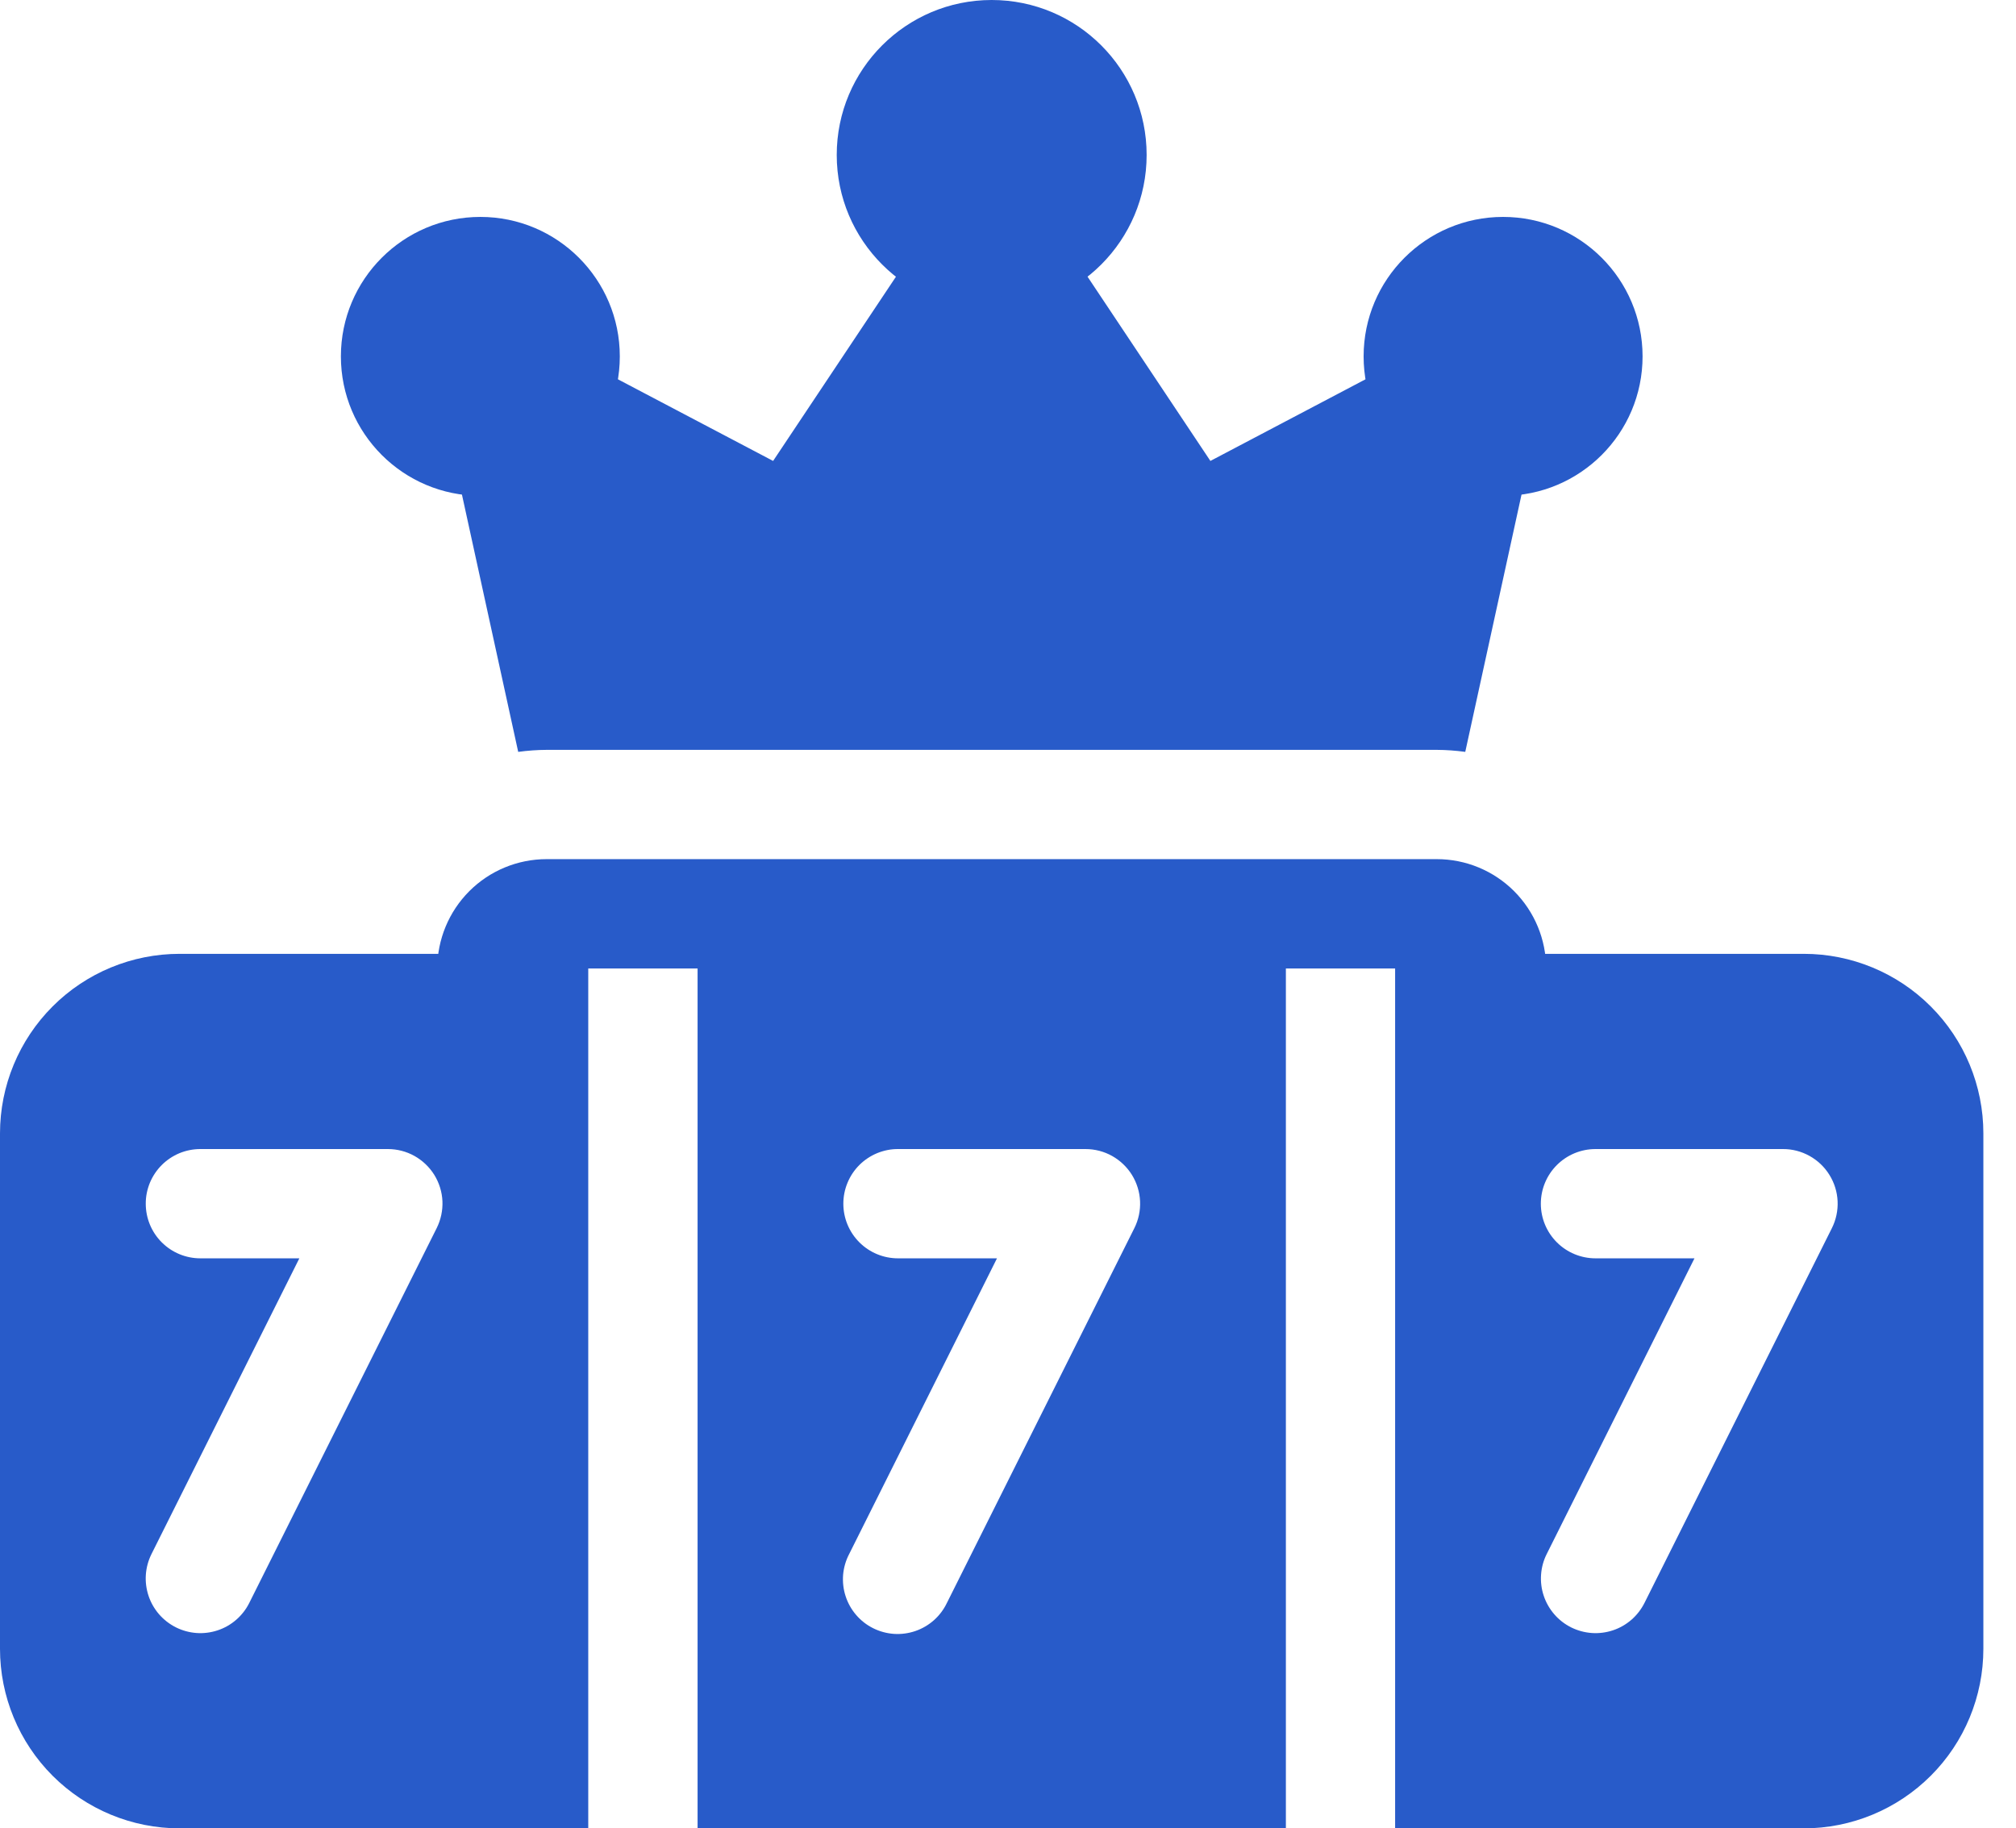
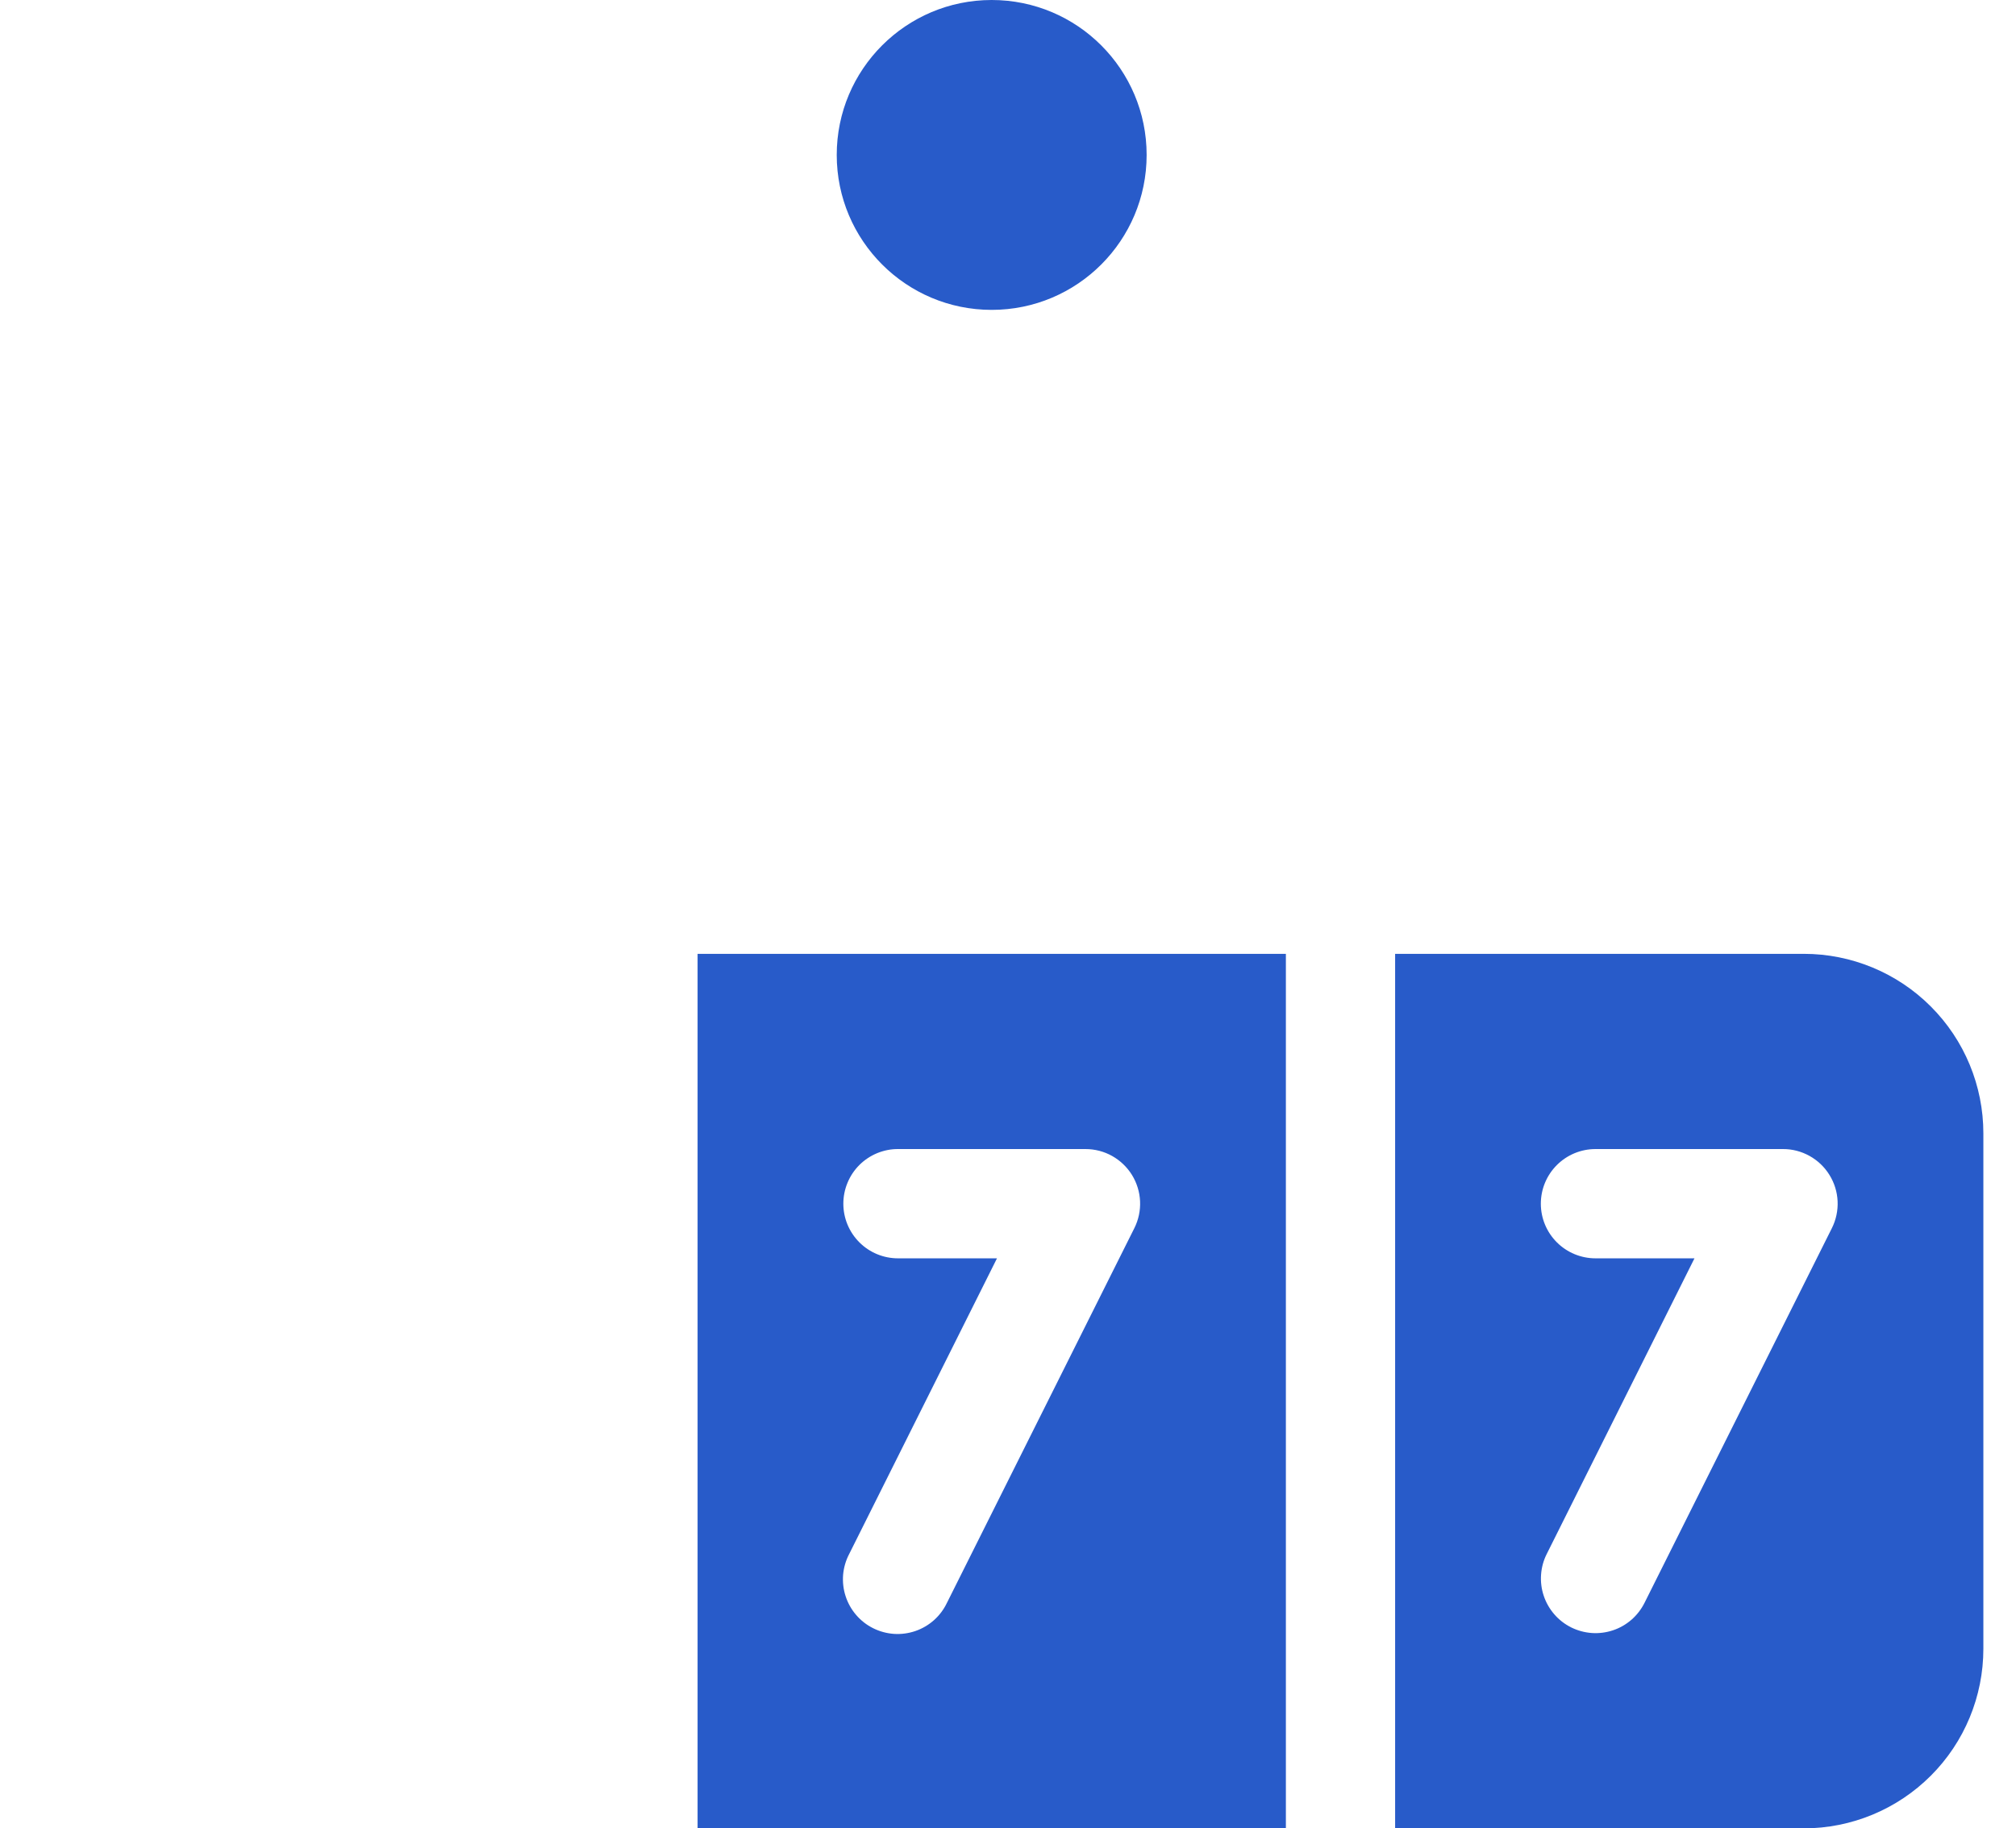
<svg xmlns="http://www.w3.org/2000/svg" width="43" height="39" viewBox="0 0 43 39" fill="none">
-   <path d="M10.246 10.576C11.888 10.576 13.22 9.244 13.22 7.602C13.22 5.959 11.888 4.627 10.246 4.627C8.603 4.627 7.271 5.959 7.271 7.602C7.271 9.244 8.603 10.576 10.246 10.576Z" fill="#285BC9" />
-   <path d="M32.06 10.576C33.703 10.576 35.035 9.244 35.035 7.602C35.035 5.959 33.703 4.627 32.06 4.627C30.417 4.627 29.085 5.959 29.085 7.602C29.085 9.244 30.417 10.576 32.06 10.576Z" fill="#285BC9" />
  <path d="M21.152 6.61C22.978 6.61 24.457 5.13 24.457 3.305C24.457 1.48 22.978 0 21.152 0C19.327 0 17.847 1.48 17.847 3.305C17.847 5.13 19.327 6.61 21.152 6.61Z" fill="#285BC9" />
-   <path d="M30.646 18.326H11.659C11.04 18.326 10.447 18.572 10.01 19.009C9.573 19.447 9.327 20.04 9.327 20.658H32.978C32.978 20.04 32.732 19.447 32.295 19.009C31.858 18.572 31.265 18.326 30.646 18.326Z" fill="#285BC9" />
  <path d="M38.474 20.346H29.757V39H38.474C39.489 39 40.464 38.596 41.182 37.878C41.901 37.16 42.304 36.185 42.304 35.169V24.177C42.304 23.161 41.901 22.186 41.182 21.468C40.464 20.749 39.489 20.346 38.474 20.346ZM39.073 26.197L35.076 34.191C35.007 34.328 34.913 34.45 34.797 34.551C34.681 34.651 34.547 34.728 34.402 34.776C34.256 34.824 34.103 34.844 33.95 34.833C33.798 34.822 33.648 34.781 33.511 34.713C33.374 34.644 33.252 34.55 33.152 34.434C33.052 34.318 32.975 34.184 32.927 34.039C32.878 33.894 32.859 33.74 32.87 33.587C32.881 33.435 32.921 33.285 32.99 33.149L36.142 26.841H34.031C33.722 26.841 33.425 26.718 33.207 26.5C32.988 26.281 32.865 25.985 32.865 25.676C32.865 25.366 32.988 25.07 33.207 24.851C33.425 24.633 33.722 24.51 34.031 24.51H38.029C38.227 24.509 38.423 24.56 38.597 24.657C38.77 24.753 38.917 24.893 39.021 25.062C39.126 25.231 39.186 25.424 39.195 25.622C39.204 25.821 39.162 26.019 39.073 26.197Z" fill="#285BC9" />
  <path d="M14.879 39H27.427V20.346H14.879V39ZM17.988 25.676C17.988 25.522 18.018 25.371 18.077 25.229C18.135 25.088 18.221 24.959 18.329 24.851C18.438 24.742 18.567 24.657 18.708 24.598C18.85 24.54 19.001 24.509 19.154 24.51H23.152C23.351 24.51 23.546 24.56 23.72 24.657C23.893 24.754 24.039 24.893 24.144 25.062C24.248 25.231 24.308 25.424 24.317 25.623C24.326 25.821 24.284 26.019 24.195 26.197L20.197 34.191C20.13 34.331 20.037 34.456 19.921 34.559C19.805 34.662 19.67 34.741 19.524 34.791C19.377 34.841 19.222 34.862 19.068 34.852C18.913 34.841 18.762 34.8 18.624 34.731C18.485 34.662 18.362 34.566 18.261 34.448C18.16 34.331 18.084 34.195 18.036 34.047C17.988 33.9 17.971 33.745 17.983 33.59C17.997 33.436 18.04 33.286 18.112 33.149L21.265 26.841H19.154C18.845 26.841 18.549 26.719 18.33 26.5C18.111 26.281 17.988 25.985 17.988 25.676Z" fill="#285BC9" />
-   <path d="M0 24.177V35.169C0 36.185 0.404 37.16 1.122 37.878C1.84 38.596 2.815 39 3.831 39H12.547V20.346H3.831C2.815 20.346 1.84 20.749 1.122 21.468C0.404 22.186 0 23.161 0 24.177ZM8.272 24.51C8.471 24.51 8.666 24.56 8.84 24.657C9.013 24.754 9.159 24.893 9.264 25.062C9.368 25.231 9.428 25.424 9.437 25.623C9.445 25.821 9.403 26.019 9.314 26.197L5.317 34.191C5.249 34.328 5.154 34.45 5.038 34.551C4.923 34.651 4.788 34.728 4.643 34.776C4.498 34.824 4.344 34.844 4.192 34.833C4.039 34.822 3.89 34.781 3.753 34.713C3.616 34.644 3.494 34.55 3.393 34.434C3.293 34.318 3.216 34.184 3.168 34.039C3.12 33.894 3.1 33.74 3.111 33.587C3.122 33.435 3.163 33.285 3.231 33.149L6.385 26.841H4.274C3.965 26.841 3.669 26.719 3.45 26.5C3.231 26.281 3.109 25.985 3.109 25.676C3.108 25.522 3.139 25.371 3.197 25.229C3.256 25.088 3.342 24.959 3.45 24.851C3.558 24.743 3.687 24.657 3.828 24.598C3.97 24.54 4.121 24.51 4.274 24.51H8.272Z" fill="#285BC9" />
-   <path d="M11.053 16.038C11.254 16.011 11.457 15.996 11.66 15.995H30.647C30.85 15.996 31.052 16.011 31.253 16.038L32.586 9.942C31.951 9.841 31.343 9.609 30.802 9.262C30.261 8.915 29.797 8.46 29.44 7.925L25.817 9.832L23.176 5.871C22.545 6.176 21.854 6.334 21.153 6.334C20.453 6.334 19.761 6.176 19.131 5.871L16.49 9.832L12.865 7.925C12.509 8.46 12.045 8.915 11.504 9.262C10.962 9.609 10.355 9.841 9.72 9.942L11.053 16.038Z" fill="#285BC9" />
</svg>